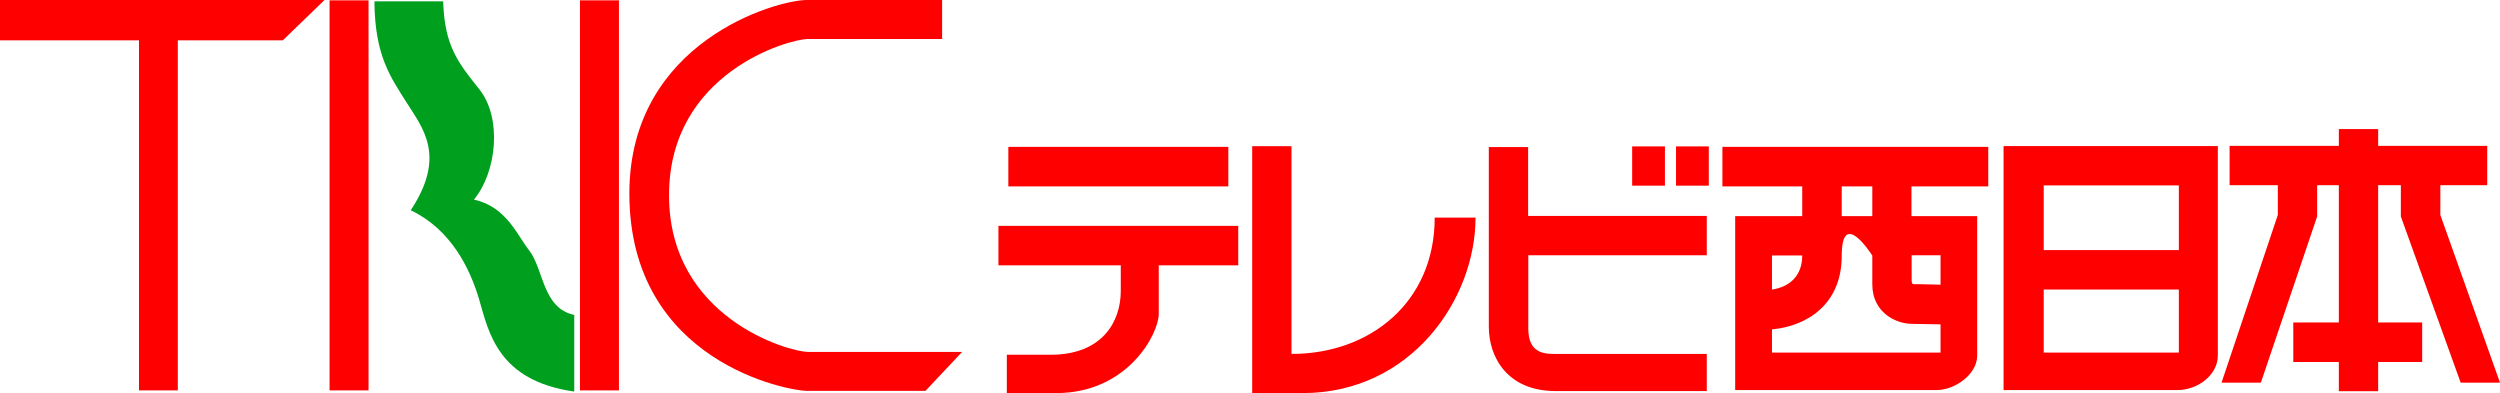
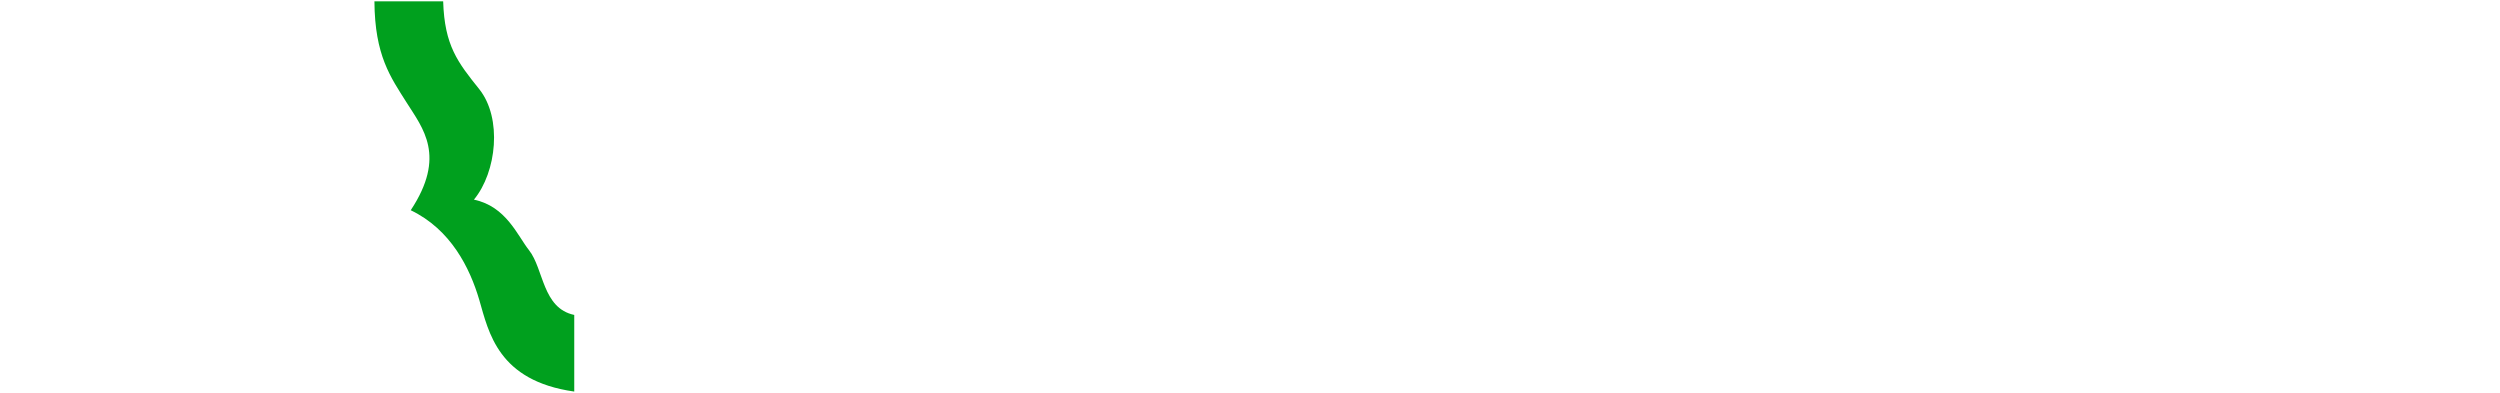
<svg xmlns="http://www.w3.org/2000/svg" id="_レイヤー_1" data-name="レイヤー_1" version="1.1" viewBox="0 0 148.76 23.39">
  <defs>
    <style>.st1{fill:red}</style>
  </defs>
-   <path class="st1" d="M19.61.02h2.32v23.21h-2.32zm14.9 0h2.32v23.21h-2.32zM48.01 0h8.05v2.32h-7.98c-1.12 0-8.27 1.99-8.27 9.3s7.15 9.32 8.27 9.32h9.17l-2.18 2.32h-7.06c-1.04 0-10.56-1.68-10.56-11.75C37.45 2.48 46.2 0 48.01 0zm-28.7 0H0v2.4h8.27v20.83h2.31V2.4h6.25L19.31 0z" />
  <path d="M26.36.08h-4.08c.02 3.23.96 4.51 1.92 6.03.96 1.52 2.37 3.18.24 6.4 2.38 1.14 3.52 3.43 4.08 5.34.56 1.92 1.11 4.81 5.65 5.45v-4.56c-1.9-.4-1.81-2.73-2.69-3.85-.69-.87-1.36-2.61-3.28-3.01 1.36-1.65 1.69-4.85.32-6.57-1.28-1.6-2.07-2.59-2.15-5.23z" fill="#00a01e" />
-   <path class="st1" d="M146.42 22.77h2.34l-3.55-9.98v-1.77H148V8.68h-6.49v-1h-2.34v1h-6.5v2.34h2.87v1.77l-3.35 9.98h2.34l3.35-9.89v-1.86h1.29v8.17h-2.71v2.35h2.71v1.74h2.34v-1.74h2.62v-2.35h-2.62v-8.17h1.35v1.86l3.56 9.89zM97.12 8.71h1.95v2.34h-1.95zm2.61 0h1.95v2.34h-1.95zm1.83 6.49v-2.35H90.93v-4.1h-2.34v10.69c0 1.8 1.09 3.83 3.98 3.83h8.99v-2.21h-8.99c-.63 0-1.63 0-1.63-1.51v-4.36h10.63zm-24.71 5.86V8.7h-2.34v14.69h3.01c6.43 0 10.28-5.57 10.28-10.44h-2.43c0 5.05-3.86 8.11-8.51 8.11zM60 8.74h13.09v2.35H60zm13.68 4.7H59.41v2.35h7.28v1.53c0 1.8-1.08 3.79-4.18 3.79h-2.6v2.28h2.94c4.27 0 6.1-3.54 6.1-4.71v-2.89h4.73v-2.35zm44.63-2.35V8.74h-15.82v2.35h4.75v1.77h-3.99v10.35h11.99c1.08 0 2.41-.93 2.41-2.05v-8.3h-3.91v-1.77h4.56zm-11.07 4.11c0 1.24-.78 1.88-1.8 2.03V15.2h1.8zm-1.8 5.78V19.6c2.06-.19 4.15-1.47 4.15-4.38s1.82-.01 1.82-.01v1.71c0 1.71 1.45 2.35 2.35 2.35l1.71.03v1.68h-10.03zm10.03-5.78v1.74l-1.26-.03c-.45 0-.46.07-.46-.38v-1.34h1.72zm-5.88-2.34v-1.77h1.82v1.77h-1.82zm9.63-4.17v14.52h10.34c1.26 0 2.41-.93 2.41-2.05V8.69h-12.75zm10.43 2.34v3.85h-8.04v-3.85h8.04zm-8.04 9.95v-3.75h8.04v3.75h-8.04z" />
</svg>